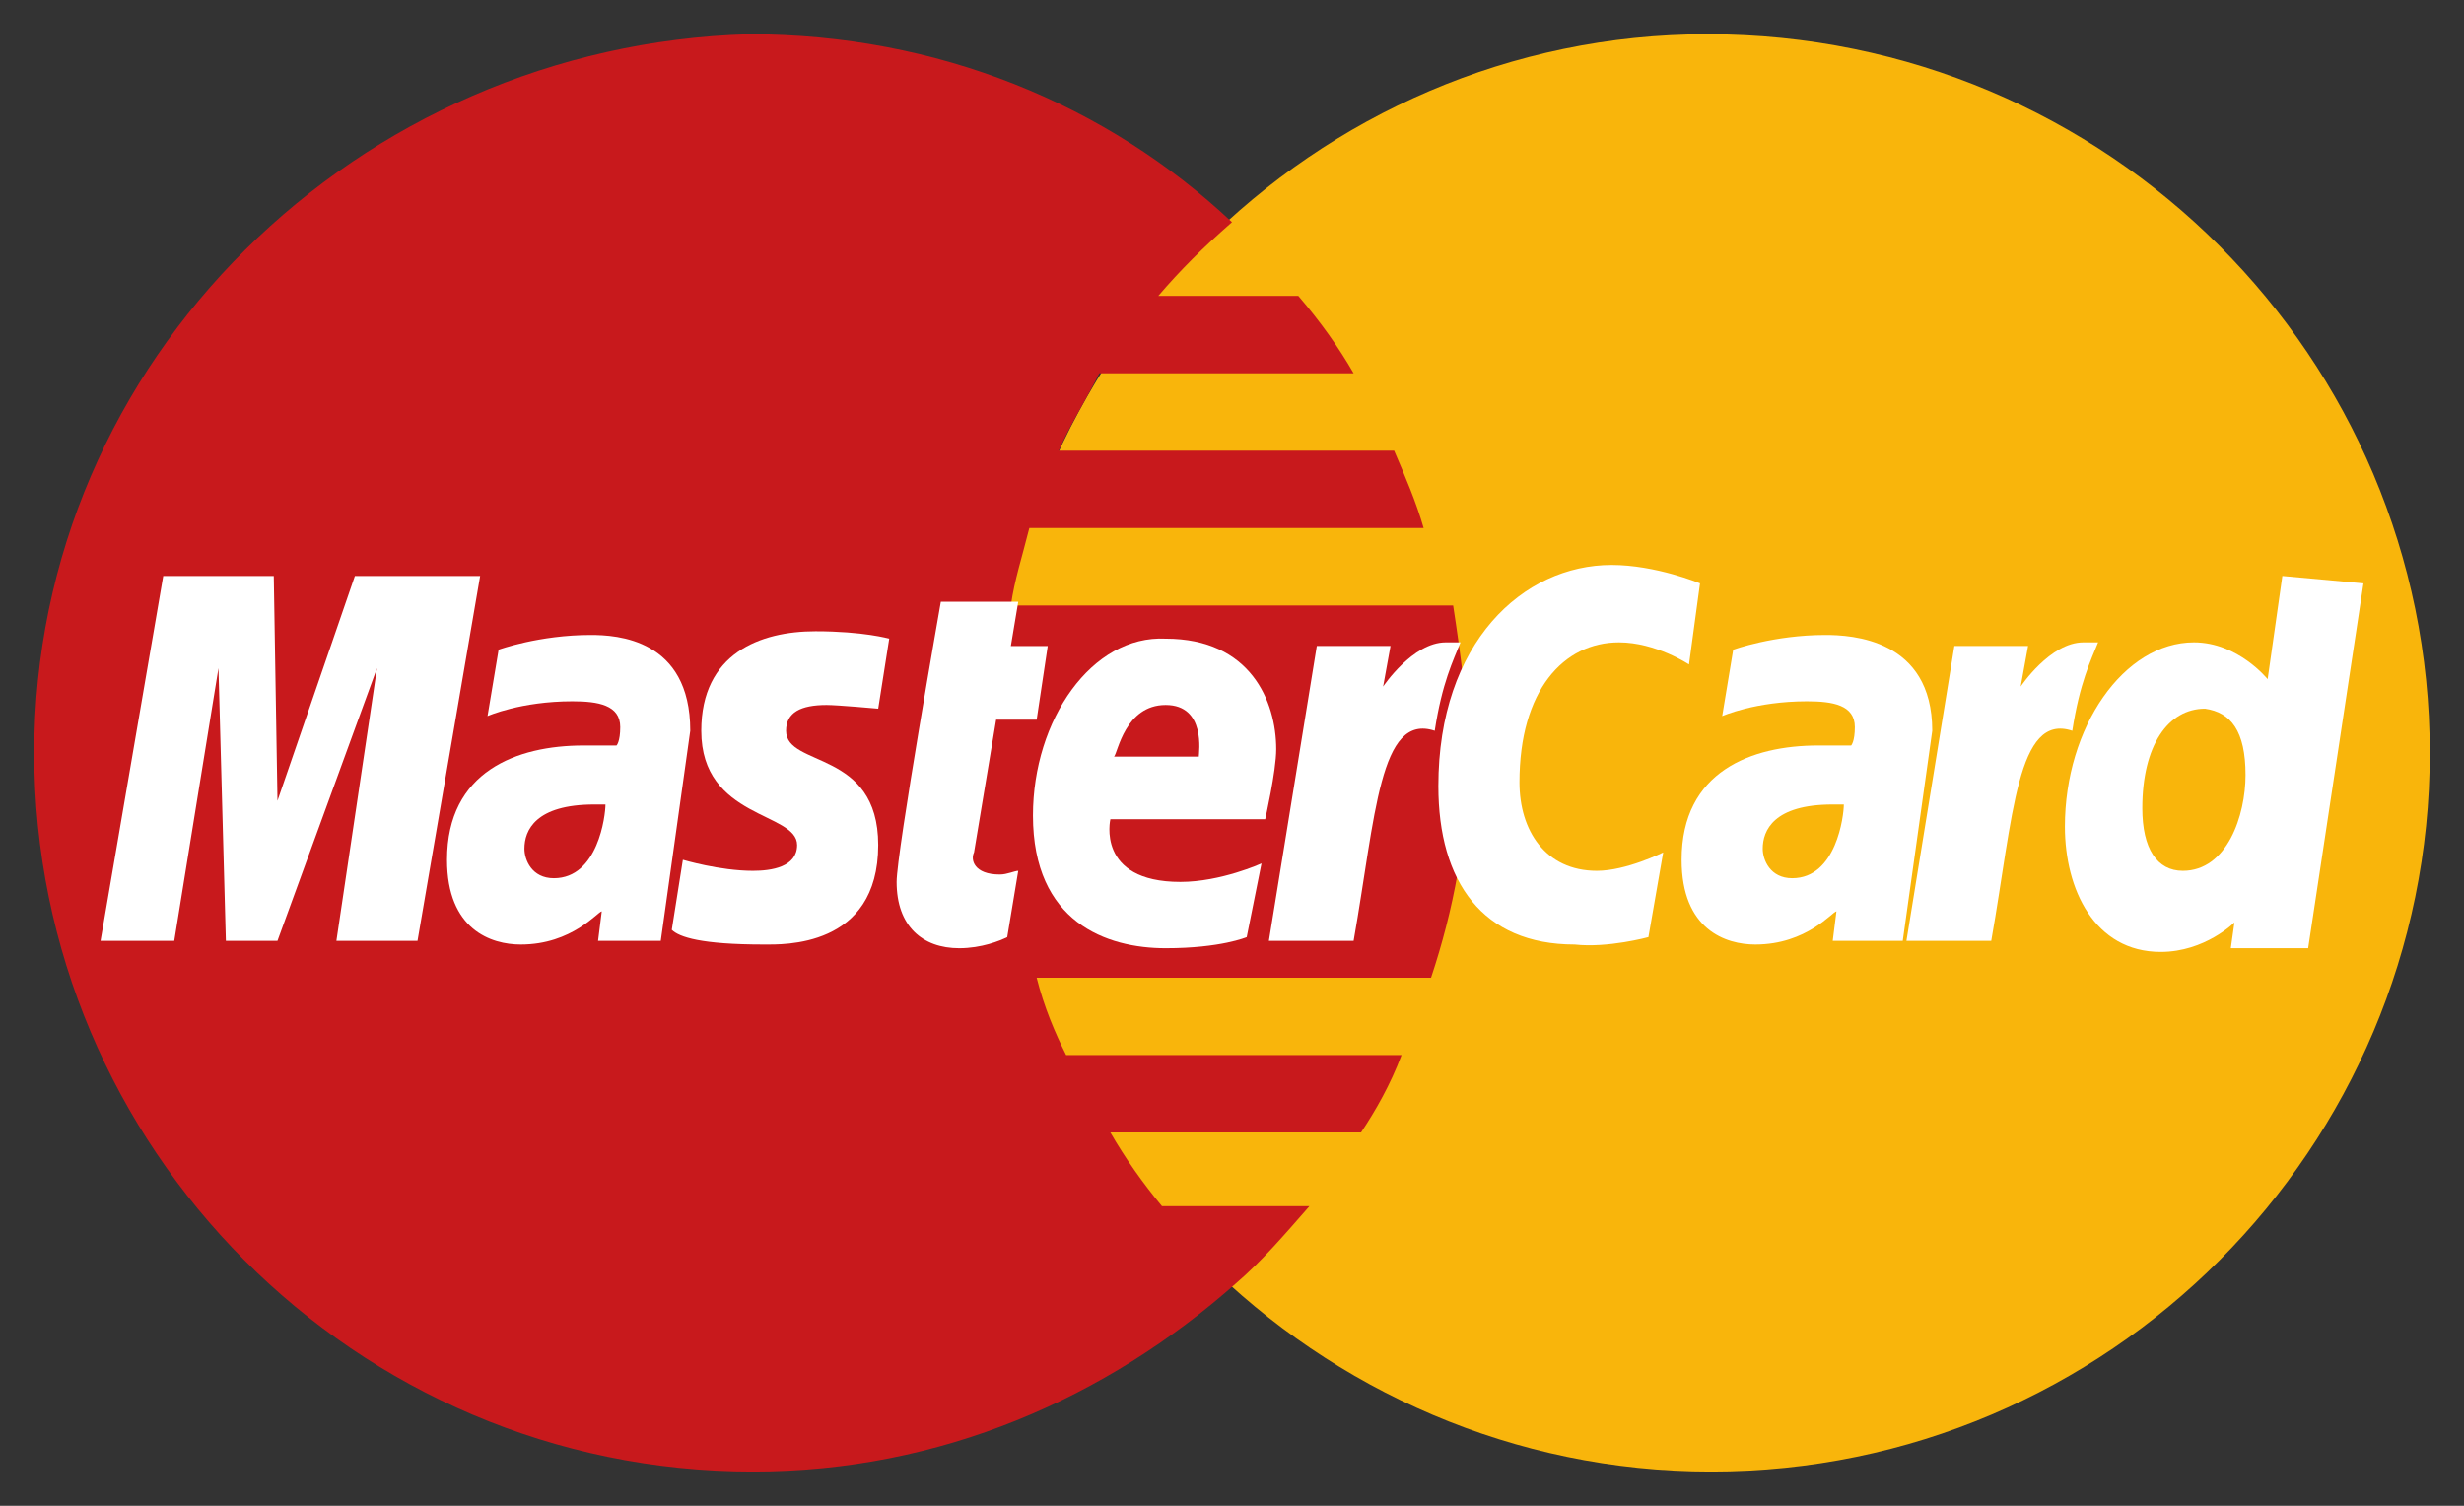
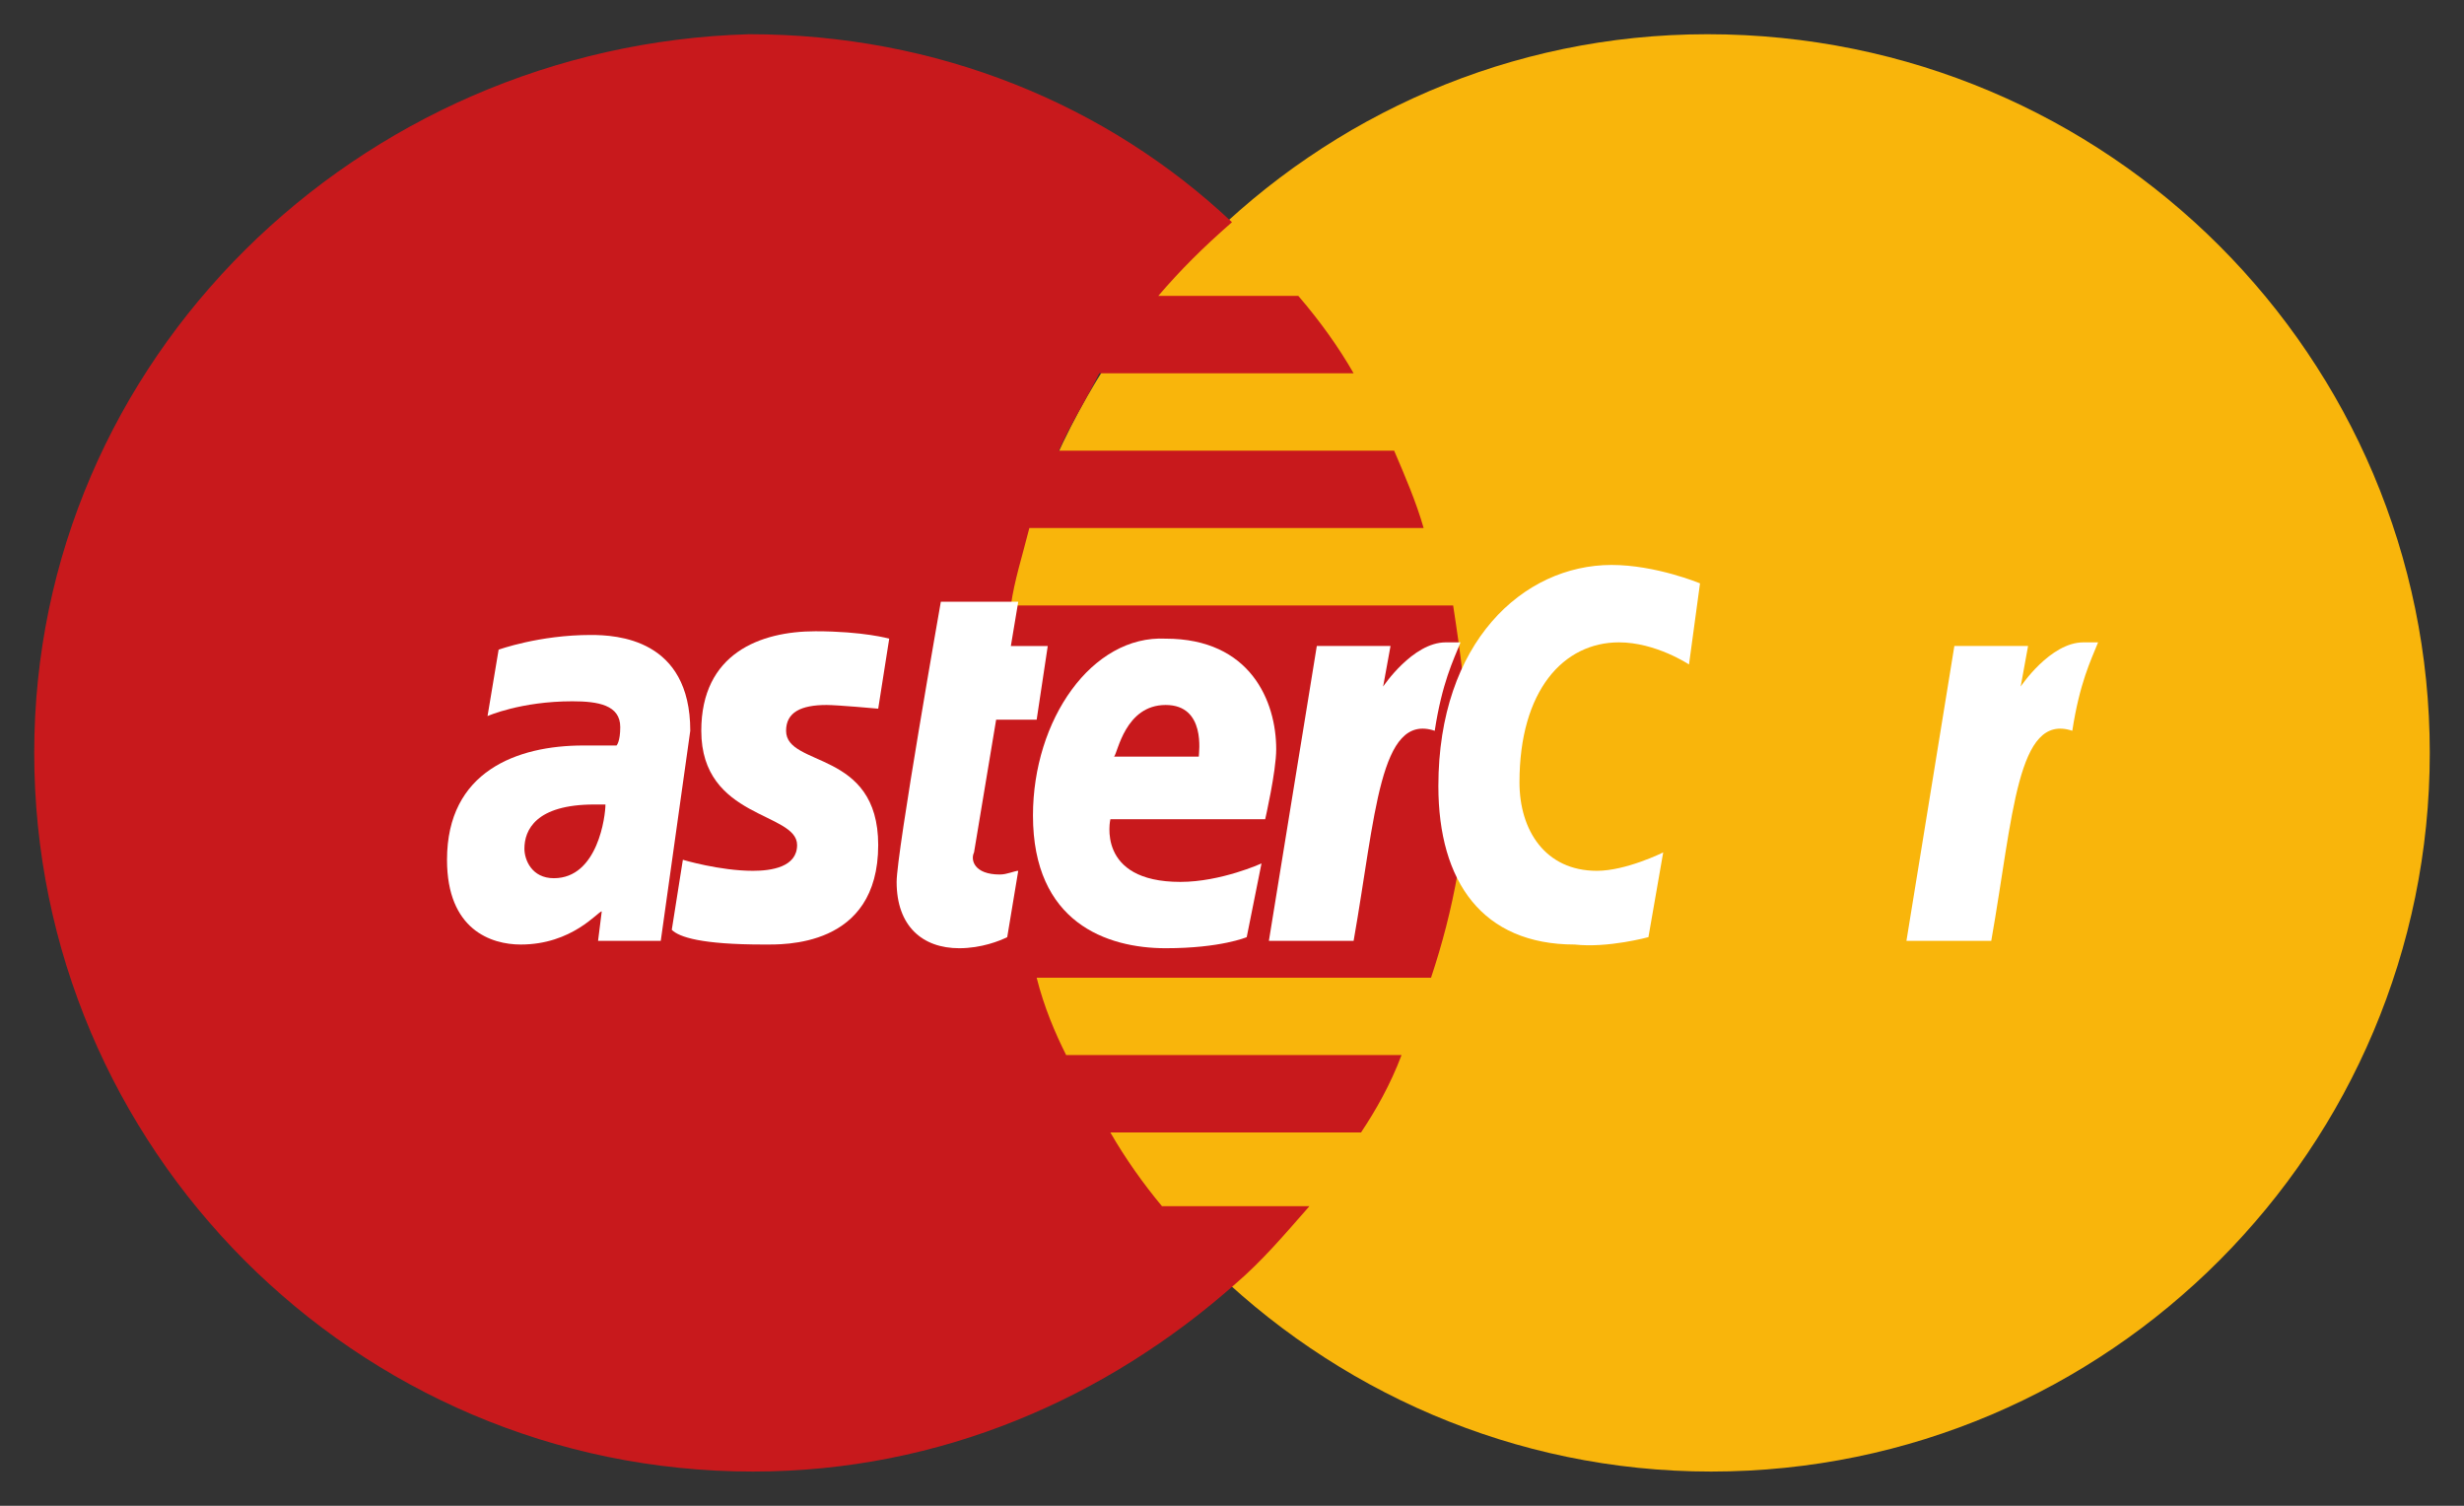
<svg xmlns="http://www.w3.org/2000/svg" width="36" height="22" viewBox="0 0 36 22" fill="none">
  <rect x="0" y="0" width="36" height="22" fill="#333333" stroke="none" />
  <path d="M35.5 11C35.5 16.762 30.815 21.5 25 21.5C19.238 21.5 14.5 16.762 14.5 11C14.5 5.238 19.185 0.5 24.946 0.5C30.815 0.5 35.5 5.238 35.5 11Z" fill="#F9B50B" />
  <path d="M21.446 11.054C21.446 10.3 21.338 9.546 21.231 8.846H14.769C14.823 8.469 14.931 8.146 15.039 7.715H20.8C20.692 7.338 20.531 6.962 20.369 6.585H15.469C15.631 6.208 15.846 5.885 16.061 5.454H19.777C19.561 5.077 19.292 4.7 18.969 4.323H16.923C17.246 3.946 17.569 3.623 18 3.246C16.169 1.523 13.692 0.5 10.946 0.5C5.238 0.662 0.5 5.238 0.5 11C0.5 16.762 5.185 21.5 11 21.5C13.746 21.5 16.169 20.423 18.054 18.754C18.431 18.431 18.754 18.054 19.131 17.623H16.977C16.708 17.3 16.439 16.923 16.223 16.546H19.885C20.1 16.223 20.315 15.846 20.477 15.415H15.577C15.415 15.092 15.254 14.715 15.146 14.285H20.908C21.231 13.315 21.446 12.239 21.446 11.054Z" fill="#C8191C" />
  <path d="M14.716 13.692L14.877 12.723C14.823 12.723 14.716 12.777 14.608 12.777C14.231 12.777 14.177 12.562 14.231 12.454L14.554 10.515H15.146L15.308 9.439H14.769L14.877 8.792H13.746C13.746 8.792 13.1 12.454 13.1 12.885C13.1 13.531 13.477 13.854 14.015 13.854C14.339 13.854 14.608 13.746 14.716 13.692Z" fill="white" />
  <path d="M15.092 11.915C15.092 13.477 16.169 13.854 17.031 13.854C17.838 13.854 18.215 13.692 18.215 13.692L18.431 12.615C18.431 12.615 17.838 12.885 17.246 12.885C16.008 12.885 16.223 11.969 16.223 11.969H18.485C18.485 11.969 18.646 11.269 18.646 10.946C18.646 10.246 18.269 9.331 17.031 9.331C15.954 9.277 15.092 10.515 15.092 11.915ZM17.031 10.3C17.623 10.3 17.515 11 17.515 11.054H16.277C16.331 11 16.438 10.3 17.031 10.3Z" fill="white" />
  <path d="M24.084 13.692L24.3 12.454C24.3 12.454 23.761 12.723 23.331 12.723C22.577 12.723 22.2 12.131 22.2 11.431C22.2 10.085 22.846 9.385 23.654 9.385C24.192 9.385 24.677 9.708 24.677 9.708L24.838 8.523C24.838 8.523 24.192 8.254 23.546 8.254C22.254 8.254 21.015 9.385 21.015 11.485C21.015 12.885 21.661 13.8 23.007 13.8C23.492 13.854 24.084 13.692 24.084 13.692Z" fill="white" />
  <path d="M8.631 9.277C7.877 9.277 7.285 9.492 7.285 9.492L7.123 10.462C7.123 10.462 7.608 10.246 8.362 10.246C8.738 10.246 9.062 10.3 9.062 10.623C9.062 10.838 9.008 10.892 9.008 10.892H8.523C7.554 10.892 6.531 11.269 6.531 12.562C6.531 13.585 7.177 13.8 7.608 13.8C8.362 13.8 8.738 13.315 8.792 13.315L8.738 13.746H9.654L10.085 10.677C10.085 9.331 9.008 9.277 8.631 9.277ZM8.846 11.754C8.846 11.915 8.738 12.831 8.092 12.831C7.769 12.831 7.662 12.562 7.662 12.4C7.662 12.131 7.823 11.754 8.685 11.754C8.792 11.754 8.846 11.754 8.846 11.754Z" fill="white" />
  <path d="M11.162 13.8C11.431 13.8 12.831 13.854 12.831 12.346C12.831 10.946 11.485 11.215 11.485 10.677C11.485 10.408 11.7 10.3 12.077 10.3C12.239 10.3 12.831 10.354 12.831 10.354L12.992 9.331C12.992 9.331 12.615 9.223 11.915 9.223C11.108 9.223 10.246 9.546 10.246 10.677C10.246 11.969 11.646 11.861 11.646 12.346C11.646 12.669 11.269 12.723 11 12.723C10.515 12.723 9.977 12.562 9.977 12.562L9.815 13.585C9.923 13.692 10.246 13.8 11.162 13.8Z" fill="white" />
-   <path d="M33.346 8.415L33.131 9.923C33.131 9.923 32.7 9.385 32.054 9.385C31.031 9.385 30.169 10.623 30.169 12.077C30.169 12.992 30.6 13.908 31.569 13.908C32.216 13.908 32.646 13.477 32.646 13.477L32.593 13.854H33.723L34.531 8.523L33.346 8.415ZM32.808 11.323C32.808 11.915 32.539 12.723 31.892 12.723C31.516 12.723 31.3 12.4 31.3 11.808C31.3 10.892 31.677 10.354 32.216 10.354C32.593 10.408 32.808 10.677 32.808 11.323Z" fill="white" />
-   <path d="M2.546 13.746L3.192 9.762L3.3 13.746H4.054L5.508 9.762L4.915 13.746H6.1L7.015 8.415H5.185L4.054 11.7L4 8.415H2.385L1.469 13.746H2.546Z" fill="white" />
  <path d="M19.777 13.746C20.1 11.915 20.154 10.408 20.962 10.677C21.069 9.977 21.231 9.654 21.339 9.385H21.123C20.639 9.385 20.208 10.031 20.208 10.031L20.316 9.438H19.239L18.539 13.746H19.777Z" fill="white" />
-   <path d="M26.669 9.277C25.916 9.277 25.323 9.492 25.323 9.492L25.162 10.462C25.162 10.462 25.646 10.246 26.4 10.246C26.777 10.246 27.1 10.3 27.1 10.623C27.1 10.838 27.046 10.892 27.046 10.892H26.562C25.592 10.892 24.569 11.269 24.569 12.562C24.569 13.585 25.215 13.8 25.646 13.8C26.4 13.8 26.777 13.315 26.831 13.315L26.777 13.746H27.8L28.231 10.677C28.231 9.331 27.046 9.277 26.669 9.277ZM26.939 11.754C26.939 11.915 26.831 12.831 26.185 12.831C25.862 12.831 25.754 12.562 25.754 12.4C25.754 12.131 25.916 11.754 26.777 11.754C26.885 11.754 26.885 11.754 26.939 11.754Z" fill="white" />
  <path d="M29.093 13.746C29.416 11.915 29.469 10.408 30.277 10.677C30.385 9.977 30.546 9.654 30.654 9.385H30.439C29.954 9.385 29.523 10.031 29.523 10.031L29.631 9.438H28.554L27.854 13.746H29.093Z" fill="white" />
</svg>